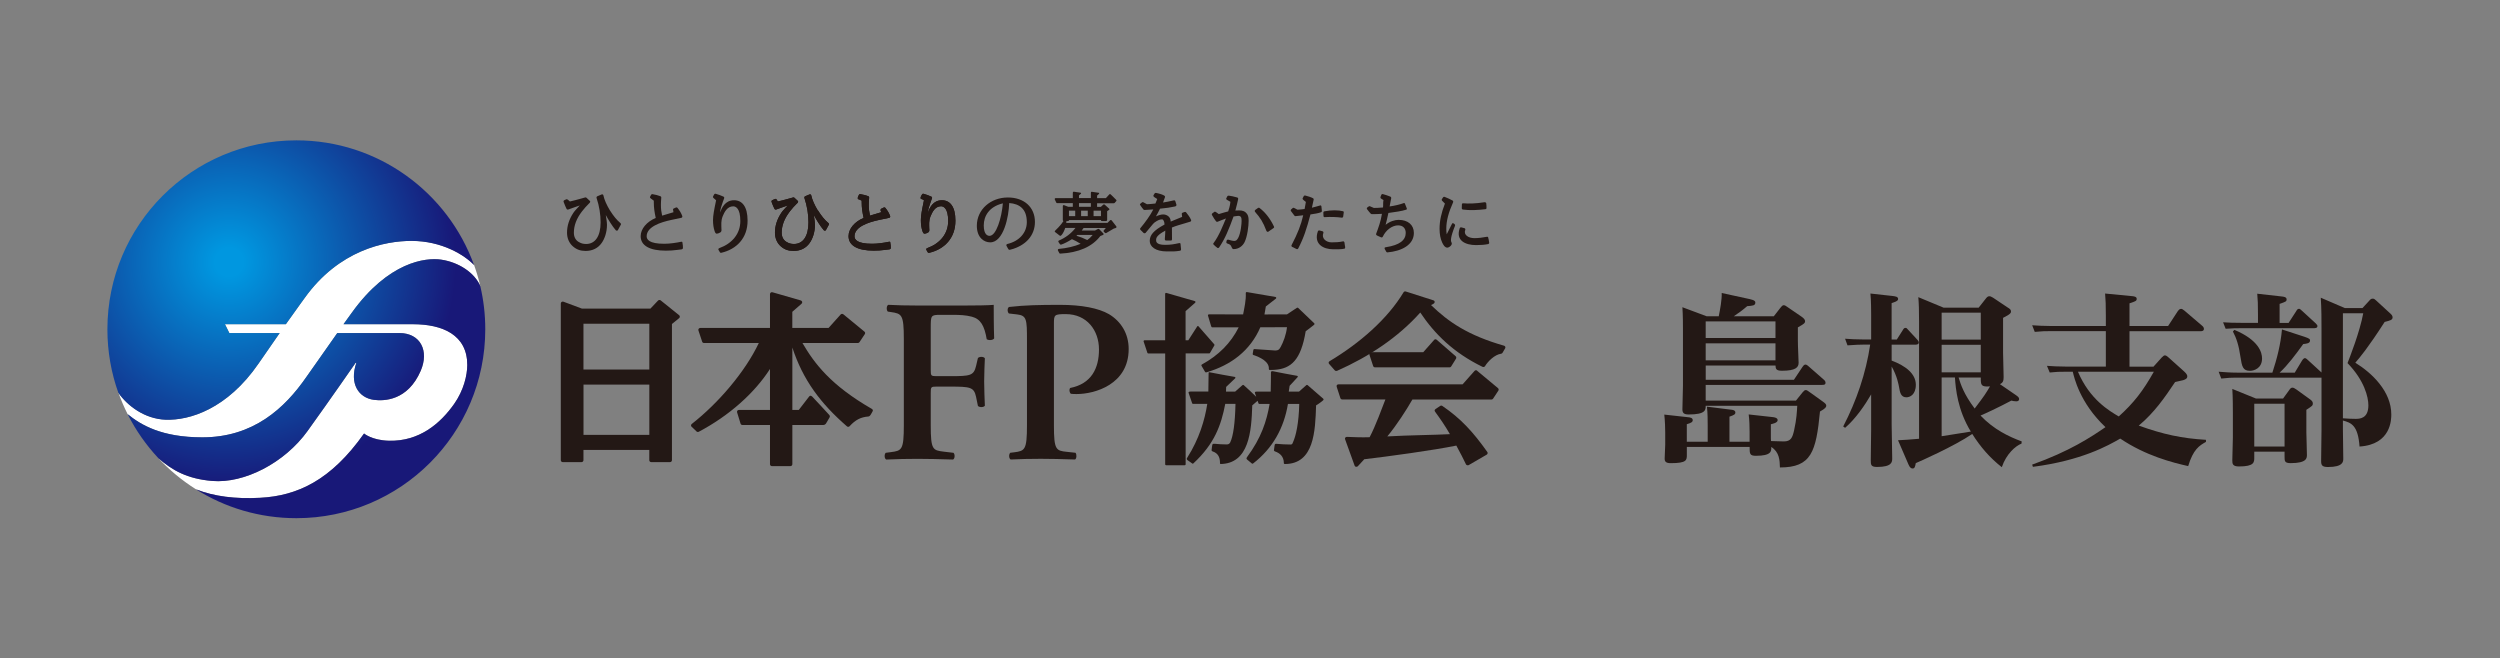
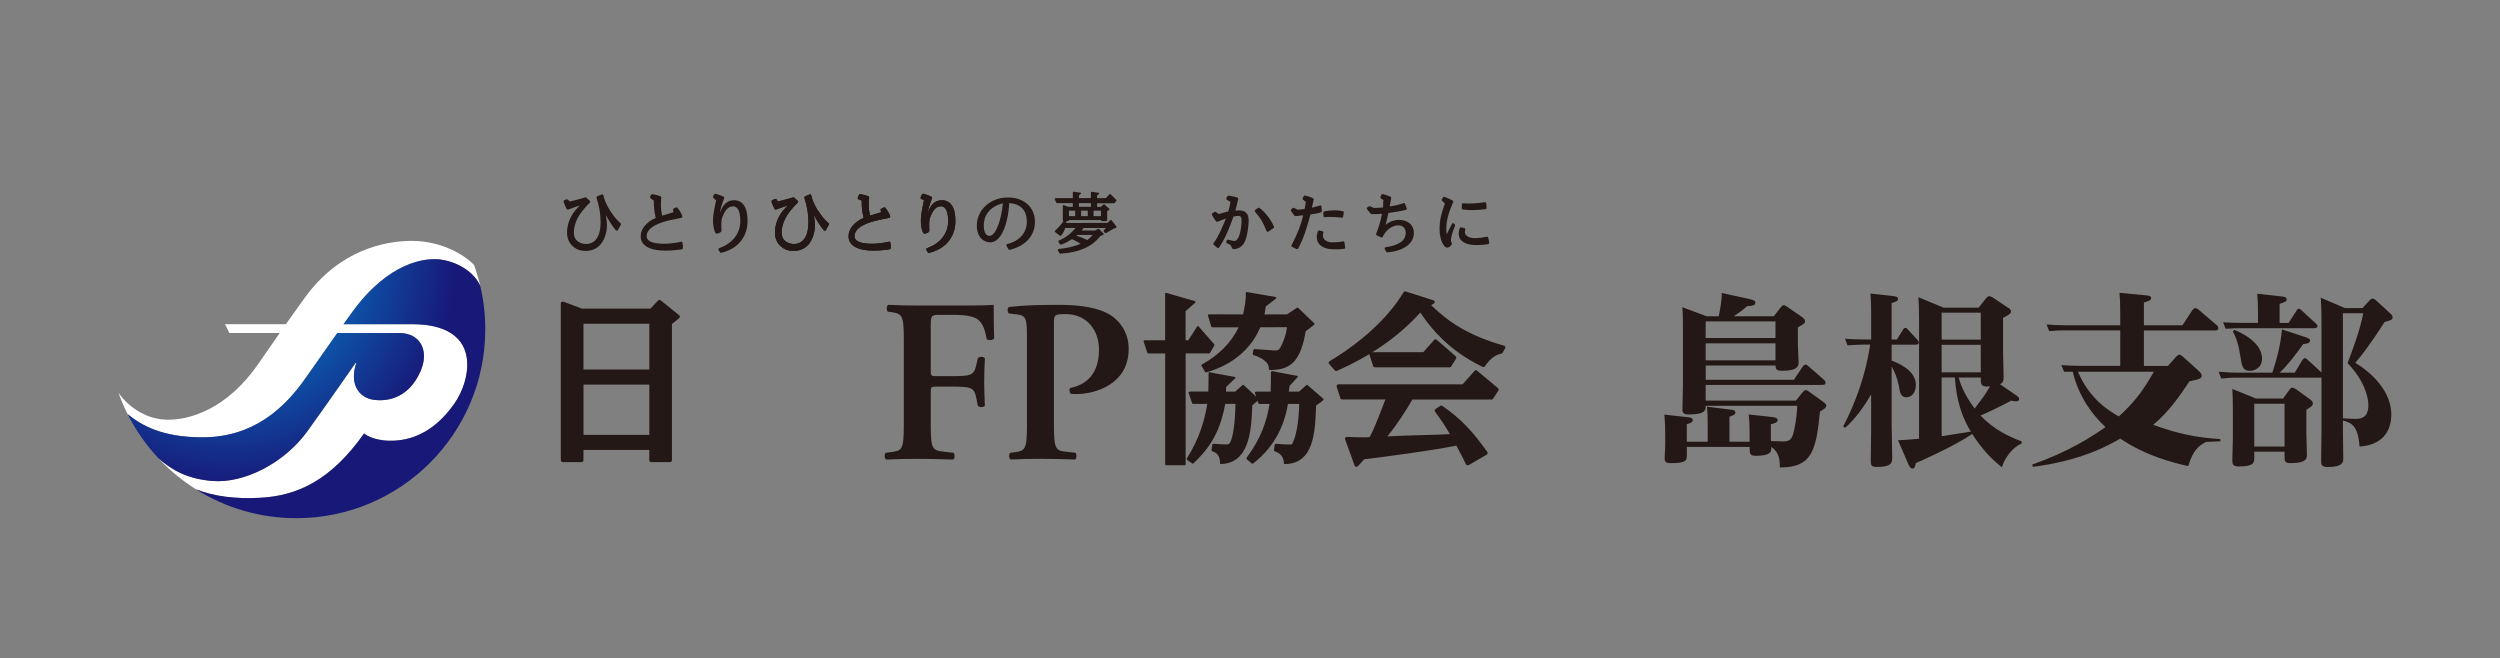
<svg xmlns="http://www.w3.org/2000/svg" xmlns:xlink="http://www.w3.org/1999/xlink" id="element01" viewBox="0 0 675.24 177.85">
  <rect x="0" y="0" width="675.24" height="177.85" fill="#808080" stroke="none" />
  <defs>
    <style>
      .cls-1 {
        fill: none;
      }

      .cls-2 {
        fill: url(#radial-gradient-3);
      }

      .cls-3 {
        fill: url(#radial-gradient-2);
      }

      .cls-4 {
        fill: url(#radial-gradient);
      }

      .cls-5 {
        fill: #231815;
      }

      .cls-6 {
        fill: #fff;
      }
    </style>
    <radialGradient id="radial-gradient" cx="11.31" cy="514.02" fx="11.31" fy="514.02" r="76.53" gradientTransform="translate(50.6 -443.25)" gradientUnits="userSpaceOnUse">
      <stop offset=".05" stop-color="#0097e0" />
      <stop offset=".8" stop-color="#181878" />
    </radialGradient>
    <radialGradient id="radial-gradient-2" cx="11.31" cy="514.02" fx="11.31" fy="514.02" r="76.52" xlink:href="#radial-gradient" />
    <radialGradient id="radial-gradient-3" cx="11.31" cy="514.02" fx="11.31" fy="514.02" r="76.52" xlink:href="#radial-gradient" />
  </defs>
  <rect class="cls-1" width="675.24" height="177.85" />
  <g>
    <g>
      <g>
        <g>
          <path class="cls-6" d="M70.23,134.45c10.06-.52,19.16-4.69,28.1-17.37,0,0,2.11,1.85,6.73,1.96,8.16.2,13.86-4.6,17.65-10.01,2.55-3.64,3.49-7.68,3.5-10.44.03-8.12-6.64-11.03-14.68-11.03h-18.75c.84-1.16,1.61-2.24,2.26-3.13,9.89-13.73,19.92-14.92,24.09-14.31,4.75.69,9.04,3.51,10.6,7.15-.45-1.94-1.02-3.84-1.68-5.68-2.55-2.7-8.68-6.53-16.91-6.53-7.16,0-19.6,2.45-28.91,15.5.02,0-1.6,2.16-5.02,7h-16.45l1.19,2.39h13.59c-1.59,2.27-3.49,5-5.68,8.2-8.5,12.37-18.72,15.43-25.08,15.2-5.74-.21-10.37-3.8-12.79-7.26.71,1.99,1.54,3.91,2.48,5.78,3.65,2.95,9.21,6.26,20.18,6.26,13.71,0,22.21-7.76,28.17-16.4.98-1.35,4.82-6.89,8.28-11.77h16.73c5.79,0,8.11,4.86,5.79,10.21-3.48,8.05-9.87,8.2-12.64,7.83-4.14-.56-6.67-4.37-4.73-9.99h-.21s-6.54,9.46-12.92,18.33c-6.32,8.81-17.24,14.29-25.79,13.57-6.77-.57-10.79-2.87-14.54-6.12,3,3.21,6.41,6.02,10.14,8.37,4.87,1.93,10.66,2.64,17.29,2.29Z" />
          <g>
            <path class="cls-4" d="M83.12,116.33c6.37-8.87,12.92-18.33,12.92-18.33h.21c-1.95,5.61.59,9.43,4.73,9.99,2.78.37,9.16.22,12.64-7.83,2.33-5.35,0-10.21-5.79-10.21h-16.73c-3.46,4.89-7.3,10.43-8.28,11.77-5.96,8.64-14.46,16.4-28.17,16.4-10.97,0-16.53-3.31-20.18-6.26,2.2,4.37,5.02,8.38,8.33,11.92,3.75,3.25,7.77,5.55,14.54,6.12,8.54.71,19.46-4.76,25.79-13.57Z" />
-             <path class="cls-3" d="M44.77,113.36c6.36.23,16.58-2.83,25.08-15.2,2.2-3.2,4.09-5.93,5.68-8.2h-13.59l-1.19-2.39h16.45c3.42-4.84,5.04-7,5.02-7,9.31-13.05,21.76-15.5,28.91-15.5,8.23,0,14.36,3.83,16.91,6.53-7.1-19.65-25.91-33.69-48-33.69-28.18,0-51.03,22.84-51.03,51.03,0,6.02,1.04,11.8,2.96,17.17,2.41,3.46,7.05,7.05,12.79,7.26Z" />
            <path class="cls-2" d="M129.73,77.28c-1.55-3.64-5.85-6.46-10.6-7.15-4.17-.61-14.2.58-24.09,14.31-.65.89-1.42,1.96-2.26,3.13h18.75c8.04,0,14.7,2.91,14.68,11.03-.01,2.75-.95,6.79-3.5,10.44-3.79,5.41-9.49,10.21-17.65,10.01-4.62-.12-6.73-1.96-6.73-1.96-8.94,12.67-18.04,16.85-28.1,17.37-6.63.35-12.42-.36-17.29-2.29,7.85,4.94,17.15,7.79,27.11,7.79,28.17,0,51.02-22.84,51.02-51.02,0-4.01-.46-7.91-1.34-11.65Z" />
          </g>
        </g>
        <rect class="cls-1" x="29.02" y="37.9" width="102.05" height="102.05" />
      </g>
      <g>
        <rect class="cls-1" x="151.48" y="68.49" width="255.12" height="10.2" />
        <g>
          <g>
            <g>
              <path class="cls-5" d="M220.91,56.89c-.95-1.58-1.55-2.96-1.79-4.1-.07-.31-.32-.34-.49-.27l-1.15.49c-.18.07-.27.28-.21.46.73,2.2,1.09,4.43,1.09,6.61,0,3.71-1.46,5.82-3.91,5.82-.79,0-1.37-.16-2.06-.58-.82-.5-1.26-1.36-1.26-2.46,0-1.96.73-3.85,2.21-5.77.73-.94,1.2-1.41,1.57-1.78,0,0,.25-.26.32-.34.11-.05.51-.47.26-.69l-.93-.87c-.09-.08-.21-.12-.33-.08l-1.37.38c-.99.27-2,.55-2.76.71-.12-.23-.27-.52-.27-.52-.09-.17-.29-.25-.47-.17l-.77.34c-.18.08-.27.29-.2.47.29.79.55,1.42.79,1.87.08.16.27.24.44.19,1.09-.37,2.39-.88,3.14-1.11-.47.56-1.33,1.36-1.75,2.02-1.14,1.75-1.7,3.49-1.7,5.33,0,1.5.56,2.81,1.58,3.7.99.86,2.05,1.24,3.45,1.24,1.83,0,3.33-.73,4.32-2.13.81-1.11,1.45-2.92,1.45-4.93,0-.8-.21-1.92-.31-2.64.75,1.37,1.73,2.99,2.7,4.11.13.15.46.15.54.01.28-.52.55-.97.84-1.54.07-.13,0-.3-.12-.4-.95-.77-1.9-1.92-2.82-3.4Z" />
              <path class="cls-5" d="M240.16,65.29c-1.45.3-3.13.55-4.61.55-4.11,0-4.75-1.17-4.75-2.02,0-2.55,3.7-3.79,6.67-4.42l2.7-.57c.1-.02.18-.08.23-.18.05-.09.06-.2.02-.3-.24-.71-.68-1.45-1.29-2.22-.1-.12-.27-.16-.41-.09l-.77.38c-.09.04-.15.14-.18.24-.01.03-.02.06-.02.09,0,.07.03.16.07.22,0,0,.11.17.22.34-1.35.38-2.31.69-3.06.92-.22-1.03-.33-1.68-.33-2.95h0c0-.53.03-1.18.1-1.92,0-.01,0-.02,0-.04,0-.14-.09-.28-.23-.33-.62-.24-1.34-.43-2.15-.56-.16-.03-.33.06-.39.21l-.33.76s-.03.08-.03.13,0,.1.03.15c.04.09.12.16.21.2,0,0,.58.2.87.31,0,.18,0,.37,0,.37,0,1.62.18,2.66.52,4.3-2.44,1.02-4.07,2.95-4.07,4.91,0,2.6,2.5,3.92,6.79,3.92,1.15,0,2.03-.06,3.16-.21l1.07-.13c.18-.02.4-.17.4-.37,0-.45-.02-.89-.15-1.55-.02-.13-.17-.18-.31-.15Z" />
              <path class="cls-5" d="M250.23,63.01c-.74.25-.86.03-1.08-.59-.28-.81-.43-1.8-.43-2.97s.29-2.76.8-5.17c0,0,.02-.1.04-.18-.11-.05-.23-.11-.23-.11l-.54-.25c-.22-.1-.3-.23-.15-.49l.4-.73c.08-.15.25-.22.42-.17.71.2,1.41.45,2.08.76.17.08.26.26.19.44,0,0-.36.99-.35.98-.38,1.06-.62,1.77-.76,2.86.46-1.21,1.36-3.3,3.79-3.3,2.15,0,3.65,1.66,3.65,5.53,0,4.71-2.99,7.72-7.11,8.67-.18.04-.35-.06-.41-.22l-.33-.57c-.09-.22-.03-.38.26-.49,3.38-1.23,5.63-3.83,5.63-7.29s-1.23-4.04-1.93-4.04c-1.61,0-2.36,1.63-2.83,2.74-.51,1.22-.35,2.39-.35,3.23.09.79.03,1.08-.77,1.36Z" />
              <path class="cls-5" d="M164.77,56.89c-.95-1.58-1.55-2.96-1.79-4.1-.07-.31-.32-.34-.49-.27l-1.15.49c-.18.07-.27.28-.21.46.73,2.2,1.09,4.43,1.09,6.61,0,3.71-1.46,5.82-3.91,5.82-.79,0-1.37-.16-2.06-.58-.82-.5-1.25-1.36-1.25-2.46,0-1.96.72-3.85,2.2-5.77.73-.94,1.2-1.41,1.56-1.78,0,0,.25-.26.32-.34.11-.05.5-.47.25-.69l-.93-.87c-.09-.08-.21-.12-.34-.08l-1.37.38c-.99.27-2,.55-2.76.71-.23-.18-.59-.54-.48-.43.11.11-.29-.25-.47-.17l-.55.25c-.18.08-.27.29-.2.47.3.79.56,1.42.79,1.87.08.16.27.24.44.19,1.09-.37,2.39-.88,3.14-1.11-.47.56-1.33,1.36-1.75,2.02-1.14,1.75-1.7,3.49-1.7,5.33,0,1.5.56,2.81,1.58,3.7.99.86,2.05,1.24,3.44,1.24,1.83,0,3.33-.73,4.32-2.13.81-1.11,1.45-2.92,1.45-4.93,0-.8-.21-1.92-.32-2.64.75,1.37,1.73,2.99,2.7,4.11.13.15.46.15.54.01.28-.52.55-.97.84-1.54.07-.13,0-.3-.12-.4-.95-.77-1.89-1.92-2.82-3.4Z" />
              <path class="cls-5" d="M184.02,65.29c-1.45.3-3.13.55-4.61.55-4.11,0-4.75-1.17-4.75-2.02,0-2.55,3.7-3.79,6.67-4.42l2.7-.57c.1-.02.18-.08.23-.18.05-.09.05-.2.02-.3-.25-.71-.68-1.45-1.3-2.22-.1-.12-.27-.16-.41-.09l-.59.27c-.23.11-.21.19-.19.33.02.14.07.45.11.68-1.35.38-2.31.69-3.06.92-.22-1.03-.33-1.68-.33-2.95h0c0-.53.04-1.18.1-1.92,0-.01,0-.02,0-.04,0-.14-.09-.28-.23-.33-.61-.24-1.34-.43-2.15-.56-.16-.03-.32.06-.39.21l-.25.48c-.09.21-.02.31.21.49.11.08.38.3.79.58,0,.18,0,.37,0,.37,0,1.62.18,2.66.52,4.3-2.44,1.02-4.07,2.95-4.07,4.91,0,2.6,2.5,3.92,6.79,3.92,1.15,0,2.03-.06,3.16-.21l1.07-.13c.18-.02.4-.17.4-.37,0-.45-.02-.89-.15-1.55-.02-.13-.17-.18-.31-.15Z" />
              <path class="cls-5" d="M194.09,63.01c-.74.25-.86.03-1.08-.59-.27-.81-.43-1.8-.43-2.97s.29-2.76.8-5.17c0,0,.02-.1.03-.18-.16-.16-.48-.45-.64-.58-.16-.13-.28-.29-.13-.55l.26-.46c.08-.15.25-.22.42-.17.71.2,1.41.45,2.08.76.17.08.26.26.2.44,0,0-.36.99-.36.98-.37,1.06-.62,1.77-.76,2.86.46-1.21,1.36-3.3,3.79-3.3,2.15,0,3.65,1.66,3.65,5.53,0,4.71-2.99,7.72-7.11,8.67-.18.04-.35-.06-.41-.22l-.34-.57c-.08-.22-.02-.38.27-.49,3.38-1.23,5.63-3.83,5.63-7.29s-1.23-3.98-1.93-3.98c-1.61,0-2.37,1.56-2.83,2.68-.51,1.22-.35,2.39-.35,3.23.09.79.03,1.08-.77,1.36Z" />
              <path class="cls-5" d="M220.91,56.89c-.95-1.58-1.55-2.96-1.79-4.1-.07-.31-.32-.34-.49-.27l-1.15.49c-.18.07-.27.28-.21.46.73,2.2,1.09,4.43,1.09,6.61,0,3.71-1.46,5.82-3.91,5.82-.79,0-1.37-.16-2.06-.58-.82-.5-1.26-1.36-1.26-2.46,0-1.96.73-3.85,2.21-5.77.73-.94,1.2-1.41,1.57-1.78,0,0,.25-.26.32-.34.11-.05.51-.47.26-.69l-.93-.87c-.09-.08-.21-.12-.33-.08l-1.37.38c-.99.27-2,.55-2.76.71-.23-.18-.59-.54-.48-.43.11.11-.29-.25-.47-.17l-.55.25c-.18.08-.27.29-.2.47.29.79.55,1.42.79,1.87.08.16.27.24.44.19,1.09-.37,2.39-.88,3.14-1.11-.47.56-1.33,1.36-1.75,2.02-1.14,1.75-1.7,3.49-1.7,5.33,0,1.5.56,2.81,1.58,3.7.99.86,2.05,1.24,3.45,1.24,1.83,0,3.33-.73,4.32-2.13.81-1.11,1.45-2.92,1.45-4.93,0-.8-.21-1.92-.31-2.64.75,1.37,1.73,2.99,2.7,4.11.13.15.46.15.54.01.28-.52.55-.97.84-1.54.07-.13,0-.3-.12-.4-.95-.77-1.9-1.92-2.82-3.4Z" />
              <path class="cls-5" d="M240.16,65.29c-1.45.3-3.13.55-4.61.55-4.11,0-4.75-1.17-4.75-2.02,0-2.55,3.7-3.79,6.67-4.42l2.7-.57c.1-.02.18-.08.23-.18.05-.09.06-.2.02-.3-.24-.71-.68-1.45-1.29-2.22-.1-.12-.27-.16-.41-.09l-.59.27c-.23.11-.21.19-.19.33.02.14.07.45.11.68-1.35.38-2.31.69-3.06.92-.22-1.03-.33-1.68-.33-2.95h0c0-.53.03-1.18.1-1.92,0-.01,0-.02,0-.04,0-.14-.09-.28-.23-.33-.62-.24-1.34-.43-2.15-.56-.16-.03-.33.06-.39.21l-.25.48c-.09.21-.02.31.21.49.11.08.38.3.79.58,0,.18,0,.37,0,.37,0,1.62.18,2.66.52,4.3-2.44,1.02-4.07,2.95-4.07,4.91,0,2.6,2.5,3.92,6.79,3.92,1.15,0,2.03-.06,3.16-.21l1.07-.13c.18-.02.4-.17.4-.37,0-.45-.02-.89-.15-1.55-.02-.13-.17-.18-.31-.15Z" />
              <path class="cls-5" d="M250.23,63.01c-.74.25-.86.03-1.08-.59-.28-.81-.43-1.8-.43-2.97s.29-2.76.8-5.17c0,0,.02-.1.04-.18-.16-.16-.48-.45-.64-.58-.16-.13-.28-.29-.14-.55l.26-.46c.08-.15.25-.22.42-.17.71.2,1.41.45,2.08.76.17.08.26.26.19.44,0,0-.36.99-.35.98-.38,1.06-.62,1.77-.76,2.86.46-1.21,1.36-3.3,3.79-3.3,2.15,0,3.65,1.66,3.65,5.53,0,4.71-2.99,7.72-7.11,8.67-.18.04-.35-.06-.41-.22l-.33-.57c-.09-.22-.03-.38.26-.49,3.38-1.23,5.63-3.83,5.63-7.29s-1.23-3.98-1.93-3.98c-1.61,0-2.36,1.56-2.83,2.68-.51,1.22-.35,2.39-.35,3.23.09.79.03,1.08-.77,1.36Z" />
              <path class="cls-5" d="M272.18,53.34c-4.58.01-8.34,3.22-8.34,7.64,0,3.22,1.96,4.48,3.61,4.48,3.61,0,5.03-6.95,5.13-10.62,2.79.21,4.76,1.6,4.76,5.16,0,2.9-2.11,5.16-5.23,5.89-.25.06-.39.28-.25.53l.49.88c.08.14.25.21.41.17,4.35-1.07,6.77-3.92,6.77-7.53,0-3.91-2.85-6.61-7.33-6.6ZM270.87,54.92c-.34,4-1.79,8.78-3.6,8.78-.49,0-1.56-.28-1.56-2.82s1.47-5,4.95-5.9l.13-.04s.06-.01.09-.02Z" />
-               <path class="cls-5" d="M320.35,57.36c-.1-.13-.27-.17-.42-.1l-.53.19c-.14.06-.23.17-.21.33.02.17.07.51.1.8-.6.25-3.03,1.24-3.09,1.27,0-1.5-1.34-1.93-1.98-1.93-.61,0-1.28.19-2,.53.32-.53.79-1.45,1.1-2.09,1.65-.15,2.8-.31,4.08-.6.28-.07.4-.3.35-.48-.09-.33-.17-.6-.32-1-.06-.13-.19-.2-.34-.17-1.43.31-1.93.43-2.96.59.19-.49.37-.97.52-1.42.02-.04.02-.08.02-.13,0-.12-.07-.23-.18-.3-.45-.28-1.19-.53-2.26-.75-.15-.04-.3.03-.38.16l-.28.45c-.11.2-.02.38.19.52.21.13.5.35.8.54-.15.37-.39.96-.49,1.21-.05,0-.11,0-.11,0-1.01.1-1.42.16-2.17.18-.26-.12-.68-.35-.86-.47-.18-.11-.29-.14-.43-.07,0,0-.39.32-.45.36-.14.13-.23.19-.07.43.3.49.61.87.89,1.2.06.08.16.1.27.1,1.39-.07,1.2-.07,2.36-.14-.85,1.66-2.15,3.44-3.48,5.04-.09.11-.16.29.03.49l.82.81c.15.16.45.09.54,0,1.17-1.33,1.97-2.48,2.41-2.81.97-.7,1.52-.85,2.07-.85.29,0,.64.57.64,1.4-3,1.61-3.99,2.87-3.99,4.42s1.55,2.84,4.64,2.84c1.75,0,2.09.03,3.45-.17.25-.04.39-.13.36-.47-.06-.61-.11-1-.14-1.42-.02-.16-.17-.23-.31-.2-1.5.32-2.32.48-3.89.48-2.49,0-2.39-1-2.39-1.33,0-.67.37-1.35,2.48-2.51,0,.56-.05,1.16-.12,2.21v.03c0,.29.05.43.37.43h1.33c.14,0,.23-.15.23-.3v-.49s-.02-2.3-.02-2.72c1.16-.49,2.25-.76,3.23-1.06,0,0,1.72-.52,1.72-.52.1-.03.18-.1.22-.19.04-.09.04-.2,0-.29-.29-.68-.83-1.43-1.3-1.99Z" />
              <path class="cls-5" d="M334.68,56.83s-.68.02-1.01.03c.34-1.24.62-2.41.75-3.06.05-.25-.09-.42-.25-.46-.91-.26-1.68-.43-2.3-.5-.16-.02-.31.06-.38.19l-.25.49c-.13.24-.01.34.23.5.25.17.65.34.86.49-.09,1.11-.44,2.08-.6,2.59-.62.13-1.36.39-2.54.72-.23-.13-.48-.35-.68-.48-.21-.13-.32-.22-.5-.13l-.51.38c-.18.1-.25.31-.15.49.45.79.8,1.34,1.1,1.7.1.12.26.17.41.12,0,0,1.91-.79,2.26-.89-.78,1.83-1.83,4.63-3.33,6.63-.13.17-.17.27.02.44.35.34.52.52,1,.87.15.11.38.03.48-.13,1.61-2.38,2.59-4.81,3.88-8.34.33-.04.98-.17,1.25-.17.78,0,.93.43.93,1.37,0,.64-.18,3.2-.94,4.62-.4.76-.84.84-1.36.75-.3-.05-.46-.08-1.28-.31-.25-.06-.43.09-.47.28l-.07.35c-.03.17.07.35.25.4.58.19.96.31,1.21,1.07.06.18.23.45.48.45,1.43,0,2.48-.88,2.98-1.88.76-1.54,1.1-4.36,1.1-5.78,0-1.2-.22-1.63-.64-2.1-.39-.46-1.02-.7-1.93-.7Z" />
              <path class="cls-5" d="M340.21,56.17c-.13-.1-.3-.1-.43,0l-.73.52c-.2.14-.18.4-.04.56,1.4,1.59,2.13,2.71,3.03,5.08.1.27.39.34.51.26.55-.36,1.05-.72,1.49-1.04.1-.07.12-.23.07-.33-.91-1.96-2.28-3.82-3.89-5.03Z" />
              <path class="cls-5" d="M356.84,57.3c.18-.07.21-.22.18-.48-.03-.41-.05-.67-.12-1.14-.02-.12-.18-.24-.26-.21,0,0-1.57.47-2.3.63.07-.37.48-2.2.48-2.2,0-.02,0-.05,0-.07,0-.12-.07-.25-.2-.3-.52-.27-1.2-.5-2.07-.72-.17-.04-.35.04-.43.2l-.27.51c-.09.2.05.39.2.49.23.16.4.36.66.53-.06.3-.27,1.58-.34,1.91-.57.08-1.21.15-1.92.19-.3-.15-.64-.33-.8-.42-.16-.09-.34-.15-.48-.04l-.4.35c-.16.12-.2.34-.08.49l.93,1.23c.08.1.19.14.31.13.67-.05,1.37-.14,2.06-.23-.6,2.6-1.43,4.77-3.13,8.03-.1.18-.04.39.12.49l1.16.57c.18.1.41.06.5-.12,1.5-2.88,2.27-5.27,3.31-9.2,1.06-.15,2.13-.31,2.87-.6Z" />
              <path class="cls-5" d="M357.5,57.23c-.05.08-.08.18-.07.27l.04.85c.02.19.14.32.28.3,1.75-.11,3.35-.04,4.67.14.14.03.34-.1.37-.29.06-.38.12-.8.16-1.16.02-.14-.07-.25-.17-.28-1.3-.34-3.18-.35-5.09.02-.07.01-.14.06-.19.14Z" />
              <path class="cls-5" d="M377.81,59.38c-1.11,0-2.44.42-3.56,1.34.22-.83.54-2.14.75-3.2,1.46-.19,3.81-.52,4.81-.89.13-.05.24-.13.14-.4-.14-.39-.32-.79-.47-1.18-.07-.2-.19-.25-.36-.19-.95.36-2.41.71-3.79.9.12-.67.43-2.25.43-2.25,0-.03,0-.06,0-.08,0-.14-.1-.27-.24-.33-.72-.28-1.4-.51-2.01-.67-.16-.05-.33.02-.41.17l-.2.5s-.05.11-.05.16c0,.04,0,.09,0,.13.02.1.09.19.18.25,0,0,.4.24.64.4-.16.66-.04,1.41-.13,2-.93.11-2.03.11-2.34.12,0,0-.07,0-.14,0-.3-.11-.57-.24-.82-.35-.17-.08-.32-.18-.49-.09l-.4.28c-.09.05-.15.13-.18.23-.02.1,0,.2.06.27.43.58.77.98,1.02,1.23.07.07.18.11.28.11.54-.01,1.8,0,2.72-.08-.29,1.97-.98,3.83-1.56,5.38-.02.04-.02.09-.02.13,0,.13.09.26.23.33l1.1.5c.18.08.39.02.47-.15.82-1.76,2.5-3.08,4.15-3.08,1.35,0,2.06.84,2.06,2.03,0,1.95-1.62,3.3-5.36,3.87-.3.05-.47.12-.29.52l.38.68c.05.12.18.21.3.2,3.79-.31,7.17-2.01,7.17-5.25,0-2.21-1.66-3.53-4.06-3.53Z" />
              <path class="cls-5" d="M392.88,60.54l-.22-.16c-.29-.17-.38-.15-.52.15-.51,1.05-.97,1.97-1.39,2.76-.07-.48-.11-.98-.11-1.53,0-2.09.59-4.34,1.85-7.15.02-.05.02-.09.02-.14,0-.13-.06-.25-.18-.31-.57-.32-1.29-.65-2.13-.98-.17-.07-.36,0-.45.16l-.28.42c-.11.17-.09.34.07.49.17.15.48.52.73.74-.98,2.52-1.45,4.66-1.45,6.83,0,1.44.24,2.69.71,3.69.27.59.71,1.38,1.39,1.38.45,0,1.55-.76,1.11-1.46-.23-.36-.28-1.33.96-4.44.06-.17,0-.36-.14-.45Z" />
              <path class="cls-5" d="M395.26,54.91c1.28.12,3.38.09,5.71-.29.19-.03.45.12.46.29.04.4.08.82.07,1.3,0,.15-.11.26-.26.29-2.01.25-4.24.36-6.12.1-.18-.03-.3-.19-.3-.37l.03-.97c0-.24.11-.38.39-.35Z" />
              <path class="cls-5" d="M362.78,65.18c-1.03.25-2.21.28-3.15.28-1.41,0-2.77-1.06-2.2-2.52.04-.09.04-.2-.01-.3-.05-.09-.13-.16-.23-.18l-.8-.21c-.17-.05-.36.04-.43.2-1.23,3.49,1.51,4.88,4.1,4.88,1.08,0,2.23.03,3.07-.16.14-.03.23-.25.2-.42-.12-.57-.11-.69-.2-1.27-.02-.14-.24-.33-.35-.31Z" />
              <path class="cls-5" d="M401.63,63.95c-1.17.23-2.36.37-3.41.37-1.61,0-2.99-.89-2.46-2.22.1-.25-.06-.43-.25-.48l-.8-.21c-.18-.04-.37.04-.43.2-1.19,3.36,1.5,4.59,4.41,4.59,1.21,0,2.28-.08,3.25-.27.15-.03.3-.18.29-.35-.07-.56-.18-1.07-.29-1.48-.03-.14-.19-.18-.32-.15Z" />
            </g>
            <path class="cls-5" d="M294.64,52.06c0,.13,0,1.44,0,1.44h-3.21s0-.74,0-.74c0,0,.38-.29.5-.41.12-.12.07-.25-.05-.3,0,0-1.61-.25-1.83-.27-.21-.02-.29.14-.29.29v1.44s-4.32,0-4.59,0c-.26,0-.36.17-.26.41.11.24.38.79.38.79.04.1.14.16.26.16h4.21v1.12l.11-.14h-1.36s-1.06-.42-1.06-.42c-.22-.1-.39.02-.39.26v3.74c0,.15.09.26.16.26l-.04.1c-.66,1.05-2,2.33-2.15,2.47-.18.18-.2.3-.05.42.15.12,1.3,1,1.3,1,.09.06.22.01.3-.06.6-.54.97-1.58,1.1-1.99l.02-.06h2.77l-.11.14c-1.09,1.38-2.55,2.48-4.34,3.25-.21.09-.2.23-.12.42l.39.58c.07.1.21.15.33.11.78-.26,1.78-.76,2.91-1.47h0c.61.23,1.51.72,2.34,1.25h0c-1.63.69-3.71,1.19-5.9,1.38-.21.02-.3.26-.23.42l.37.7c.05.1.16.16.27.15,4.97-.26,8.61-1.86,10.82-4.75.04-.03.68-.28.68-.28.08-.03.18-.09.2-.19.02-.08-.02-.18-.1-.26l-1.09-1.13c-.09-.09-.23-.11-.34-.05,0,0-.81.43-.81.43h-3.57l.37-.51s.14-.18.14-.18h6l-.55.65c-.11.12-.1.26.02.38l.3.28c.09.08.21.11.32.06l2.05-1.21s.54-.16.54-.16c.09-.03.31-.22.15-.44-.16-.22-1.13-1.47-1.25-1.61-.12-.14-.33-.14-.43-.03l-.7.69-11.16.02c.09-.26.12-.39,0-.49h.47c.17,0,.27-.11.27-.19v-.09h8.66c0,.16.04.26.31.26h1.09c.15-.01.27-.18.27-.31v-2.36s.41-.26.5-.33c.08-.07.22-.17.04-.34-.18-.16-.98-.89-1.18-1.07-.19-.18-.35-.07-.44,0-.09.08-.62.58-.62.58h-.04s-1.02,0-1.02,0l.04.08v-1.06h4.53c.09,0,.16-.04.21-.09,0,0,.32-.34.41-.46.1-.12.15-.24-.01-.39-.16-.15-1.28-1.26-1.45-1.43s-.35-.08-.41,0c-.07.09-.91,1-.91,1h-2.37v-.7s.39-.33.5-.45c.11-.12.08-.27-.05-.3,0,0-1.54-.22-1.83-.27-.29-.05-.3.16-.3.29ZM291.43,56.12v-1.25h3.21v1.17l.27-.19h-3.48v.28ZM288.72,56.9h1.69v1.48h-1.69v-1.48ZM292,56.9h1.8v1.48h-1.8v-1.48ZM295.37,56.9h2v1.48h-2v-1.48ZM293.59,64.8c-.84-.43-1.75-.79-2.71-1.08l-.15-.04.24-.2.06-.03h4.09l-.11.14c-.44.53-.87.93-1.32,1.22l-.04.03-.04-.03Z" />
          </g>
          <rect class="cls-1" x="152.22" y="51.77" width="250.01" height="16.72" />
        </g>
        <g>
          <g>
            <g>
              <path class="cls-5" d="M259.55,82.53c4.01,0,7.53-.06,8.85-.19,0,1.38,0,6.09.12,9.04-.25.5-1.38.63-2.01.25-.62-3.64-1.63-5.46-4.01-6.09-1.7-.44-3.26-.5-5.27-.5h-3.2c-2.64,0-2.64.13-2.64,3.64v11.22c0,1.57.06,1.7,1.51,1.7h3.7c5.46,0,6.4-.12,7.03-2.75l.5-2.14c.38-.44,1.57-.44,1.88.06-.06,1.63-.19,3.95-.19,6.27s.12,4.59.19,6.53c-.31.5-1.5.5-1.88.06l-.5-2.45c-.57-2.63-1.57-2.76-7.03-2.76h-3.7c-1.45,0-1.51.13-1.51,1.7v8.78c0,6.65.57,6.71,3.51,7.09l2.64.31c.44.44.38,1.57-.12,1.82-4.02-.12-6.84-.19-9.6-.19s-5.58.06-8.46.19c-.5-.25-.57-1.38-.13-1.82l1.38-.18c2.95-.38,3.51-.57,3.51-7.22v-23.34c0-6.65-.56-6.84-3.51-7.28l-.82-.12c-.43-.44-.37-1.57.13-1.83,2.2.13,5.02.19,7.78.19h11.86" />
              <path class="cls-5" d="M277.38,91.94c0-5.7-.06-6.71-2.7-7.02l-2.19-.25c-.45-.44-.45-1.51.06-1.76,4.39-.5,8.16-.57,13.86-.57s10.29.88,13.11,2.51c3.27,1.95,5.33,5.27,5.33,9.41,0,9.54-9.1,12.17-14.05,12.17-.57,0-1.06,0-1.56-.07-.44-.38-.5-1.19-.19-1.57,5.71-1.13,7.78-5.27,7.78-10.41s-3.26-9.54-8.97-9.54c-3.14,0-3.2.19-3.2,2.63v27.42c0,6.65.57,6.84,3.51,7.15l2.32.25c.38.44.31,1.57-.12,1.82-3.7-.12-6.52-.19-9.29-.19s-5.59.06-8.09.19c-.5-.25-.57-1.38-.12-1.82l1-.12c2.95-.37,3.51-.63,3.51-7.28v-22.96" />
            </g>
            <path class="cls-5" d="M178.46,81.14c-.22-.18-.54-.15-.73.05l-2.06,2.17h-18.48l-5-1.87c-.16-.06-.35-.04-.49.05-.14.1-.23.26-.23.43v42.33c0,.28.23.52.54.52h5.05c.29,0,.53-.24.53-.52v-2.78h17.78v2.78c0,.28.23.52.54.52h5.04c.3,0,.54-.24.54-.52v-36.79c.32-.26,1.94-1.58,1.94-1.58.12-.1.19-.24.19-.4h0c0-.16-.07-.3-.2-.4l-4.96-3.99ZM175.38,103.88v13.57h-17.78v-13.57h17.78ZM157.59,99.8v-12.36h17.79v12.36h-17.79Z" />
            <path class="cls-5" d="M320.21,95.46h6.38c.09,0,.18-.05.22-.13l1.18-2.02c.06-.09.05-.22-.02-.31l-4.23-4.83c-.13-.16-.27-.17-.4.03,0,0-2.24,3.48-2.38,3.7h-.74v-7.86c.16-.15,2.58-2.26,2.58-2.26.05-.05.09-.12.09-.2,0-.02,0-.03,0-.06-.02-.09-.09-.17-.18-.19l-7.67-2.21c-.08-.02-.17,0-.23.04-.07.05-.11.12-.11.21v12.54h-5.57c-.09,0-.17.04-.21.11-.04.04-.05.09-.05.15,0,.03,0,.05.02.08l1.01,3.04c.04.11.13.18.24.18h4.57v29.93c0,.14.12.26.27.26h4.99c.15,0,.27-.12.27-.26v-29.93ZM325.81,100.58c6.74-1.95,11.91-5.93,14.6-12.18,3.09,0,6.99-.03,7.2-.03-.21,2.03-1,4.05-1.71,5.35-.42.75-.64.92-1.44.95-1.62-.12-5.65-.39-5.65-.39-.13-.01-.25.08-.28.22l-.18,1.09c-.01.11.04.25.16.28,1.93.65,4.34,1.83,4.2,3.78,0,.07.02.14.07.19.05.06.12.09.18.09.37,0,.71,0,1.04-.03l.34-.02c4.36-.32,7.03-2.59,8.32-10.41.15-.11,2.18-1.64,2.29-1.76.11-.12.14-.28.02-.39l-4.34-4.16c-.09-.08-.23-.09-.33-.03,0,0-2.56,1.7-2.69,1.78-.05,0-3.4.02-6.08.02.1-.36.27-1.79.37-2.16.12-.09,2.71-2.11,2.71-2.11.1-.08.2-.36-.09-.45l-7.71-1.32c-.08-.02-.17,0-.23.05-.06.05-.1.13-.1.22.1,1.95-.38,3.95-.72,5.76-4.75,0-9.24-.02-9.24-.02-.17,0-.3.22-.25.34l.86,2.89c.03.11.18.29.3.29,0,0,3.23,0,7.13,0-2.14,4.27-5.41,7.54-9.94,10.03-.06.04-.11.09-.12.16-.02.07,0,.14.03.2l.96,1.64c.07.11.2.16.32.12ZM328.03,119.88c-.38-.05-.52.05-.59.27-.07.22-.11.84-.18,1.3-.07.23.04.4.3.49,1.29.43,1.96,1.39,1.96,3.11,0,.08.02.15.07.2.05.05-.17.08-.1.08,7.93,0,8.52-8.88,8.74-15.84.53-.48,1.19-1.02,1.48-1.27.29-.26.14-.53-.12-.78-.61-.61-3.12-2.97-3.68-3.44-.09-.07-.23-.06-.32.02,0,0-1.84,1.63-1.98,1.75h-2.47c.01-.41.03-.82.04-1.27.16-.14,2.38-2.27,2.38-2.27.22-.18.14-.37-.09-.44-.41-.07-6.13-1.07-6.58-1.21-.46-.14-.45.08-.45.24-.01,1.04-.03,3.97-.07,4.94h-4.83c-.57,0-.58.21-.46.49.11.28.92,2.68.92,2.68.04.1.14.16.23.16h3.85c-.66,4.31-2.18,9.45-5.38,14.48-.19.27-.25.44,0,.68l1.26.89c.09.11.25.13.36.03,5.72-5.31,7.49-10.27,8.62-16.09h2.76c-.11,5.21-.61,8.69-1.41,10.38-.15.31-.42.58-.93.58-1.14,0-2.34-.08-3.31-.18ZM344.88,119.88c-.39-.05-.52.05-.59.27-.07.22-.1.84-.18,1.3-.07.23.04.4.29.49,1.29.43,2.36,1.39,2.36,3.11,0,.08.02.15.07.2.05.05.12.08.19.08,7.93,0,8.23-8.88,8.45-15.84.68-.38,1.62-1.11,1.9-1.36.29-.26.04-.47-.25-.69-.29-.22-3.41-2.97-3.96-3.44-.09-.07-.23-.06-.32.02,0,0-1.85,1.63-1.98,1.75h-2.77c.01-.41.22-1.12.23-1.56.16-.14,2.09-2.27,2.09-2.27.22-.18.14-.38-.09-.44-.41-.07-5.93-1.07-6.39-1.21-.46-.14-.65.08-.65.24,0,1.04-.03,4.27-.07,5.24h-3.76c-.57,0-.58.21-.46.49.11.28.92,2.68.92,2.68.04.1.14.16.24.16h2.77c-.8,4.66-2.25,9.15-6.08,14.34-.19.28-.25.45,0,.68l1.25,1.04c.09.11.25.12.36.03,5.37-4.15,8.34-9.62,9.42-16.09h3.05c-.11,5.21-.91,8.69-1.7,10.38-.15.31-.12.58-.64.58-1.15,0-2.73-.08-3.7-.18Z" />
            <path class="cls-5" d="M398.99,100.12c-.21-.18-.53-.15-.72.05,0,0-2.95,3.32-3.23,3.64h-33.5c-.34,0-.64.23-.5.68l.99,3.04c.07.21.27.36.5.36h11.66c-.89,2.27-2.64,7.15-4.26,10.2-2.21.09-4.5-.04-6.1-.09-.31-.02-.69.2-.51.69l2.55,7.06c.19.49.73.33.87.18,0,0,1.53-1.65,1.74-1.89,6.38-.74,18.67-2.43,24.87-3.69,1.18,2.17,1.87,3.53,2.6,5.05.15.32.58.32.74.22l4.86-2.82c.25-.15.34-.48.18-.71-3.8-5.36-7.14-9.04-12.16-12.45-.17-.12-.41-.12-.59,0l-1.23.83c-.3.22-.36.42-.11.77,1.29,1.76,2.63,3.68,3.98,6.02-3.85.22-10.99.27-16.91.61,2.52-3.04,5.12-7.08,6.77-9.96h21.36c.18,0,.34-.09.43-.23l1.43-2.17c.15-.22.1-.52-.11-.69l-5.63-4.68Z" />
            <path class="cls-5" d="M369.88,95.82l1,3.04c.07.21.27.36.5.36h20.18c.16,0,.31-.09.39-.23l1.31-2.11c.13-.21.09-.49-.09-.66l-5.15-4.47c-.2-.17-.49-.15-.66.05,0,0-2.7,3.01-2.95,3.33h-14.14c-.42,0-.54.22-.39.68Z" />
            <path class="cls-5" d="M361.14,100.14c-.23.11-.51.04-.66-.15l-1.52-1.73c-.16-.2-.14-.53.15-.7,8.18-4.89,15.65-11.4,19.99-18.62.12-.21.39-.29.63-.2l7.44,2.38c.46.16.39.71.08.88,0,0-.31.17-.73.4,4.71,4.57,10,8.19,19.71,10.97.24.06.5.35.32.68l-.7,1.2c-.07.16-.22.26-.4.29-1.75.23-3.58,2.07-4.34,3.34-.13.23-.45.32-.69.2-7.81-3.8-12.93-8.86-16.81-14.67-5.93,6.66-13.82,11.92-22.46,15.74Z" />
-             <path class="cls-5" d="M219.3,107.07c-.26-.26-.55-.25-.78.06,0,0-2.5,3.24-2.78,3.6h-1.73v-16.86c2.85,8.73,7.62,15.11,14.76,21.3.2.18.53.14.71-.06,1.58-1.73,3.05-2.46,5.05-2.61.23-.02.46-.19.58-.4.12-.22.54-.87.62-1.09.09-.22-.05-.45-.25-.57-11.05-6.36-15.48-12.2-18.74-17.79h14.96c.18,0,.34-.09.44-.23l1.44-2.17c.15-.22.11-.52-.1-.68l-5.7-4.68c-.21-.17-.54-.15-.73.06,0,0-2.96,3.31-3.26,3.63h-9.79v-4.36c.3-.27,2.49-2.18,2.49-2.18.12-.1.18-.24.18-.39,0-.04,0-.08,0-.11-.05-.19-.19-.33-.37-.39l-7.66-2.21c-.16-.04-.33-.02-.46.08-.13.1-.21.25-.21.42v9.14h-18.83c-.17,0-.33.08-.42.21-.07.09-.1.2-.1.3,0,.05,0,.11.02.16l1.01,3.04c.07.21.27.36.5.36h14.8c-3.71,7.83-10.97,16.28-18.1,21.85-.21.16-.27.46-.12.69l1.31,1.25c.14.23.45.3.69.18,8.25-4.36,15.09-10.49,19.24-16.96v11.06h-8.38c-.41,0-.6.36-.5.67l.93,3.03c.07.22.27.37.5.37h7.45v10.59c0,.29.23.52.52.52h4.99c.29,0,.53-.23.53-.52v-10.59h8.32c.32,0,.64-.16.81-.47l.91-1.55c.18-.31.05-.54-.03-.65-.11-.16-4.01-4.34-4.71-5.07Z" />
          </g>
          <rect class="cls-1" x="151.48" y="78.69" width="255.12" height="47.4" />
        </g>
      </g>
    </g>
    <g>
      <path class="cls-5" d="M484.54,102.56l2.29-3.44c.2-.3.45-.65.8-.65.2,0,.4.05.95.55l4.04,3.54c.25.2.45.5.45.8,0,.6-.5.6-1,.6h-31.37v4.24h24.38l1.8-2.24c.35-.4.55-.6.85-.6.25,0,.45.1,1.05.55l3.54,2.54c.7.5.95.75.95,1.15,0,.35-.25.75-1.7,1.55-1.05,10.92-2.34,15.11-10.82,15.11-.05-2-.15-4.14-2.34-5.54.05,1.1.1,2.39-4.14,2.39-1.7,0-1.7-.55-1.7-2.39h-16.96v2.14c0,1.4,0,2.24-4.34,2.24-1.4,0-1.65-.5-1.65-1.25,0-.45.15-3.09.15-3.69v-3.34c0-.95-.05-3.09-.25-4.84l6.33.7c.6.05,1.35.15,1.35.8,0,.5-.4.75-1.6,1.1v4.74h5.64v-4.49c0-1,0-3.34-.2-4.99l6.38.8c.6.05,1.3.15,1.3.8,0,.4-.25.65-1.6,1.1v6.78h5.44v-2.59c0-1.45-.05-3.39-.25-4.79l6.33.7c.6.05,1.5.2,1.5.85,0,.75-1.5,1-1.84,1.1v3.34c0,.6,0,.7.05,1.2.8.05,3.24.1,3.44.1,1.95,0,2.34-1.05,2.79-2.99.7-3.14.75-5.04.85-6.63h-24.73c0,1.1,0,2.34-4.59,2.34-1.4,0-1.7-.5-1.7-1.4,0-.3.15-5.78.15-6.33v-15.01c0-1.35,0-3.99-.15-6.23l6.53,2.44h3.29c.4-1.99.85-4.44.8-6.28l7.58,1.65c1.4.3,1.5.65,1.5.95,0,.8-.75.85-2.19.95-1.45,1.25-2.34,1.85-3.64,2.74h10.82l1.7-2.19c.6-.75.75-.8,1-.8.3,0,.6.2,1.15.6l3.64,2.49c.65.45.95.85.95,1.2,0,.55-.2.7-1.94,1.7v3.59c0,1.84.2,5.04.2,5.98,0,1.25-.85,2.14-4.49,2.14-1.65,0-1.7-.55-1.75-1.4h-18.85v3.84h23.84ZM460.7,86.8v4.49h18.85v-4.49h-18.85ZM460.7,92.73v4.59h18.85v-4.59h-18.85Z" />
      <path class="cls-5" d="M497.85,115.17c3.59-6.93,6.13-14.36,7.28-22.09h-1.84c-1.3,0-1.84.05-4.29.2l-.65-1.79c1.45.1,2.99.2,5.04.2h2v-6.68c0-.5,0-4.04-.2-5.73l5.88.65c.85.1,1.6.2,1.6.8,0,.25,0,.6-1.75,1.15v9.82h1.4l1.65-2.59c.2-.35.35-.55.7-.55.3,0,.4.15.7.5l2.49,2.69c.2.2.4.5.4.75,0,.6-.75.6-1.1.6h-6.23v4.29c3.74,1.4,6.53,3.54,6.53,6.53,0,2.74-1.65,3.39-2.54,3.39-1.5,0-1.75-1.3-2-2.79-.1-.55-.5-2.94-1.99-5.53v15.71c0,1.45.15,7.78.15,9.08,0,.95,0,2.34-4.09,2.34-1.7,0-1.7-.6-1.7-1.9,0-.05.1-6.83.1-8.13v-9.57c-1.6,2.79-4.14,6.53-7.03,9.03l-.5-.35ZM546.02,119.81c-1.6.6-4.14,2.79-5.34,6.38-3.24-2.54-5.78-5.49-7.98-8.98-4.99,3.39-14.31,7.48-15.26,7.88-.15.95-.3,1.45-.85,1.45-.4,0-.75-.25-1.1-1.05l-2.84-6.58c1.1-.05,3.69-.2,5.68-.4v-31.67c0-2.94-.05-4.89-.2-6.58l6.83,2.84h9.47l2.04-2.59c.25-.3.5-.5.85-.5.2,0,.45.05,1,.4l3.94,2.64c.5.3.9.55.9,1.05,0,.35,0,.7-2.14,1.75v9.38c0,.95.15,5.54.15,6.58s-.15,1.55-1,1.95l4.29,2.94c.65.45.9.7.9,1.1,0,.45-.4.6-.75.6-.4,0-1.05-.1-1.35-.2-3.54,1.89-7.13,3.54-8.33,4.04,3.59,3.79,7.73,5.73,11.12,6.98l-.05.6ZM535,84.45h-10.57v7.28h10.57v-7.28ZM535,93.13h-10.57v7.43h10.57v-7.43ZM524.43,101.96v15.86c2.19-.35,5.83-.95,7.88-1.25-3.59-5.88-4.09-11.57-4.29-14.61h-3.59ZM529.01,101.96c.55,1.8,1.4,4.49,4.34,8.38,2.84-3.74,2.89-3.89,4.14-5.98-2.49.2-2.49-.4-2.49-2.39h-5.98Z" />
-       <path class="cls-5" d="M595.81,119.36c-1.8,1-3.44,2.04-4.79,6.53-4.24-.95-11.47-2.79-18.35-7.43-3.29,1.89-10.42,5.93-23.59,7.63l-.2-.6c10.07-3.59,15.81-7.38,19.8-10.12-6.98-6.58-8.48-13.51-8.83-14.96h-2.34c-1.3,0-2,0-3.89.2l-.75-1.8c1.45.1,2.99.2,5.04.2h10.87v-9.57h-15.26c-1,0-1.95,0-3.94.2l-.7-1.79c1.55.1,3.04.2,5.04.2h14.86v-2.84c0-2.84-.05-4.14-.2-5.93l7.23.7c.55.05,1.3.15,1.3.7,0,.6-.2.65-1.94,1.25v6.13h10.42l2.64-4.04c.15-.2.45-.6.85-.6.3,0,.5.15.95.5l4.79,4.09c.25.2.45.5.45.8,0,.65-.65.65-1,.65h-19.1v9.57h6.48l2.24-2.49c.4-.4.6-.55.85-.55.3,0,.55.2.85.45l4.34,3.89c.4.4.85.8.85,1.35,0,.5-.35.75-1.1,1-.35.1-1.84.4-2.19.5-2.84,4.24-5.63,8.28-9.82,11.77,6.68,2.39,11.57,3.44,18.15,3.84v.6ZM561.25,100.41c3.19,7.53,8.48,10.57,11.02,12.07,4.09-3.69,6.58-6.93,9.47-12.07h-20.5Z" />
+       <path class="cls-5" d="M595.81,119.36c-1.8,1-3.44,2.04-4.79,6.53-4.24-.95-11.47-2.79-18.35-7.43-3.29,1.89-10.42,5.93-23.59,7.63l-.2-.6c10.07-3.59,15.81-7.38,19.8-10.12-6.98-6.58-8.48-13.51-8.83-14.96h-2.34l-.75-1.8c1.45.1,2.99.2,5.04.2h10.87v-9.57h-15.26c-1,0-1.95,0-3.94.2l-.7-1.79c1.55.1,3.04.2,5.04.2h14.86v-2.84c0-2.84-.05-4.14-.2-5.93l7.23.7c.55.05,1.3.15,1.3.7,0,.6-.2.65-1.94,1.25v6.13h10.42l2.64-4.04c.15-.2.45-.6.85-.6.3,0,.5.15.95.5l4.79,4.09c.25.2.45.5.45.8,0,.65-.65.65-1,.65h-19.1v9.57h6.48l2.24-2.49c.4-.4.6-.55.85-.55.3,0,.55.2.85.45l4.34,3.89c.4.4.85.8.85,1.35,0,.5-.35.75-1.1,1-.35.1-1.84.4-2.19.5-2.84,4.24-5.63,8.28-9.82,11.77,6.68,2.39,11.57,3.44,18.15,3.84v.6ZM561.25,100.41c3.19,7.53,8.48,10.57,11.02,12.07,4.09-3.69,6.58-6.93,9.47-12.07h-20.5Z" />
      <path class="cls-5" d="M639.89,81.26c.4-.45.55-.6,1-.6.35,0,.65.25.95.55l3.69,3.39c.35.3.7.65.7,1.1,0,.7-.55.85-2.14,1.25-4.59,7.13-6.68,9.57-7.93,11.02,4.54,2.79,9.72,7.78,9.72,13.96,0,1.3,0,8.13-8.58,8.68-.4-5.79-2.29-6.43-4.49-7.03v2.39c0,1.25.1,6.73.1,7.88,0,.8,0,2.29-4.14,2.29-1.65,0-1.84-.55-1.84-1.65,0-1.35.1-7.18.1-8.38v-14.11h-23.19c-1.35,0-1.95.05-3.89.25l-.7-1.85c1.4.1,2.99.25,4.99.25h9.52c1.25-3.79,2.24-7.68,2.59-11.67l6.13,2c1.35.45,1.45.65,1.45,1,0,.75-.9.85-1.84.95-1.85,2.59-4.29,5.83-6.38,7.73h4.09l1.89-3.14c.3-.5.55-.75.85-.8.25,0,.6.3.9.6l3.59,3.29v-11.22c0-2.84,0-6.18-.2-8.98l6.48,2.79h4.79l1.79-1.94ZM618.15,87.2l1.94-2.99c.3-.5.45-.8.85-.8.25,0,.3.05.9.6l3.64,3.34c.35.35.45.55.45.7,0,.6-.6.6-1.2.6h-19.7c-1,0-1.89,0-3.89.15l-.7-1.75c1.4.1,2.99.15,4.99.15h4.44v-2.09c0-2.99-.05-4.14-.2-5.78l6.68.75c.45.05,1.25.15,1.25.75s-.2.65-1.89,1.25v5.14h2.44ZM616.65,107.64l1.7-2.34c.2-.3.45-.6.8-.6s.65.2,1.1.5l3.79,2.74c.4.3.65.6.65,1.05,0,.55-.15.65-1.75,1.7v6.08c0,.7.15,5.39.15,6.08,0,.85,0,2.24-4.39,2.24-1.65,0-1.65-.55-1.65-1.79v-1.3h-8.18v1.6c0,1.25,0,2.39-4.14,2.39-1.7,0-1.79-.7-1.79-1.65s.15-5.24.15-6.08v-6.83c0-.75,0-4.29-.15-6.38l6.38,2.59h7.33ZM603.49,89.09c6.68,2.79,7.48,6.18,7.48,7.73,0,2.74-2.29,3.34-3.24,3.34-1.95,0-2.19-1.15-2.59-3.74-.45-3.19-1.1-5.09-2.04-6.88l.4-.45ZM608.87,109.04v11.57h8.18v-11.57h-8.18ZM632.81,112.98c.9.1,2.89.15,3.39.15,1.05,0,3.49,0,3.49-3.64,0-2.29-1.1-6.73-5.63-11.42.6-1.55,3.34-8.48,4.24-13.46h-5.49v28.37Z" />
    </g>
  </g>
</svg>